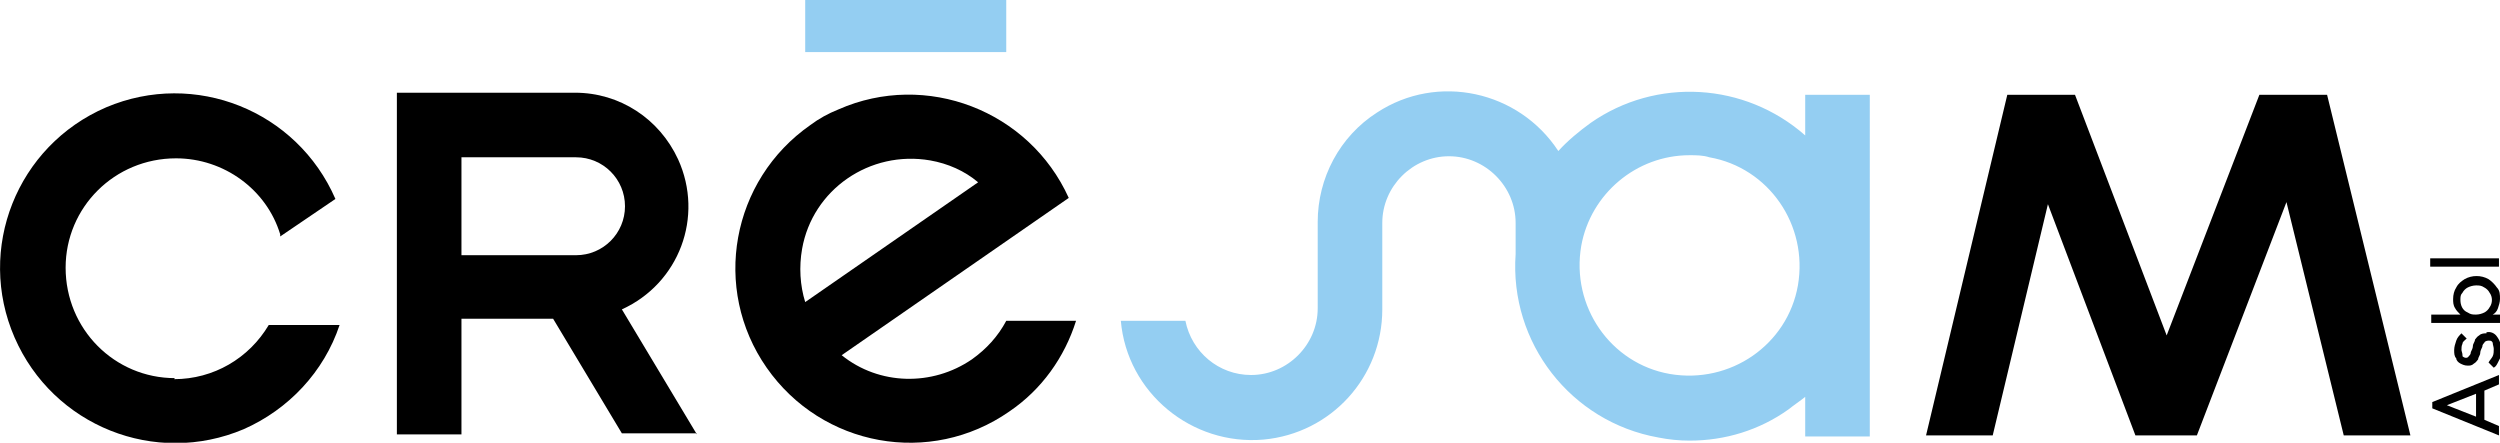
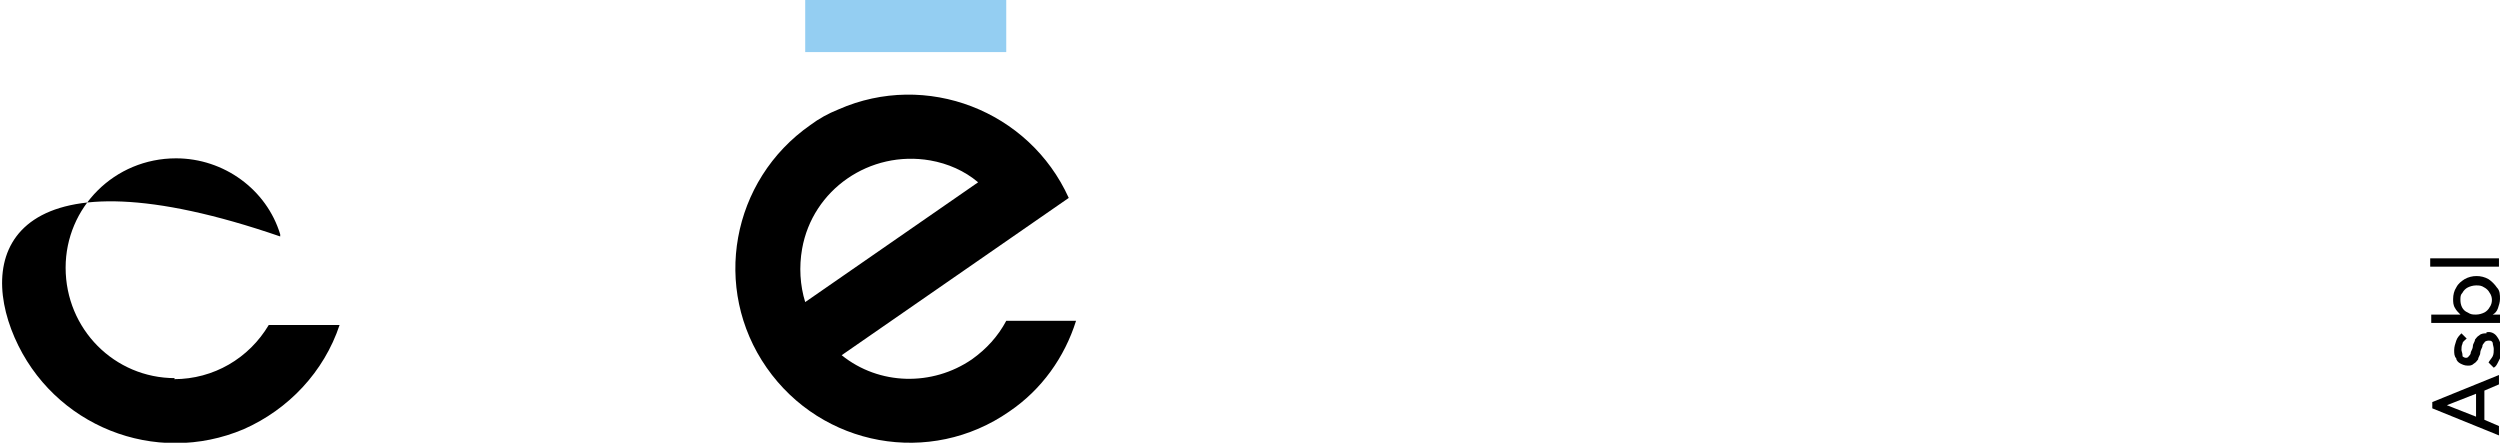
<svg xmlns="http://www.w3.org/2000/svg" id="Calque_1" version="1.1" viewBox="0 0 240 42.5">
  <defs>
    <style> .st0 { fill: #94cef2; } </style>
  </defs>
-   <path id="Tracé_3058" d="M216.9,9.1l-8.9,23.1-8.8-23.1h-6.5l-7.8,32.7h6.4l5.3-22.2,8.4,22.2h5.9l8.6-22.4,5.5,22.4h6.4l-8-32.7h-6.5Z" />
-   <path id="Tracé_3059" d="M44.3,15.1h11c2.6,0,4.7,2.1,4.7,4.7,0,2.6-2.1,4.7-4.7,4.7h-11v-9.4ZM66.9,41.7l-7.2-12c5.5-2.5,7.9-8.9,5.4-14.4-1.8-3.9-5.6-6.4-9.9-6.4h-17.1v32.8h6.2v-11.1h8.8l6.6,11h7.2Z" />
  <path id="Tracé_3060" d="M77,23.9c1-5.7,6.5-9.5,12.3-8.5,1.7.3,3.3,1,4.6,2.1l-16.6,11.5c-.5-1.6-.6-3.4-.3-5.1M96.6,30.8c-.8,1.5-1.9,2.7-3.3,3.7-3.8,2.6-8.9,2.5-12.5-.4l21.8-15.1c-3.8-8.4-13.7-12.2-22.1-8.5-1,.4-1.9.9-2.7,1.5-7.6,5.3-9.5,15.7-4.2,23.3,5.3,7.6,15.7,9.5,23.3,4.2,3.1-2.1,5.3-5.2,6.4-8.7h-6.7Z" />
-   <path id="Tracé_3061" d="M16.8,36.3c-5.8,0-10.5-4.7-10.5-10.6,0-5.8,4.7-10.5,10.6-10.5,4.6,0,8.7,3,10,7.3v.2c0,0,5.3-3.6,5.3-3.6-3.7-8.5-13.5-12.4-22-8.8C1.6,14-2.3,23.9,1.4,32.4c3.7,8.5,13.5,12.4,22,8.8,4.3-1.9,7.7-5.5,9.2-10h-6.8c-1.9,3.2-5.3,5.2-9.1,5.2" />
-   <path id="Tracé_3062" class="st0" d="M172.6,27.4c-1,5.7-6.5,9.5-12.3,8.5-5.7-1-9.5-6.5-8.5-12.3.9-5,5.3-8.7,10.4-8.7.6,0,1.3,0,1.9.2,5.7,1,9.5,6.5,8.5,12.3M173.3,9.1v3.9c-5.8-5.1-14.3-5.6-20.6-1.2-1.1.8-2.2,1.7-3.1,2.7-3.8-5.8-11.6-7.5-17.4-3.7-3.6,2.3-5.7,6.3-5.7,10.5v1.4h0v6.9c0,3.5-2.9,6.4-6.4,6.4-3.1,0-5.7-2.2-6.3-5.2h-6.2c.6,6.9,6.8,12,13.7,11.4,6.5-.6,11.4-6,11.4-12.5v-5.3h0v-3c0-3.5,2.9-6.4,6.4-6.4s6.4,2.9,6.4,6.4v3h0c-.6,8.5,5.3,16.1,13.7,17.6,1,.2,2,.3,3,.3,3.4,0,6.7-1,9.5-3,.5-.4,1.1-.8,1.6-1.2v3.8h6.2V9.1h-6.2Z" />
+   <path id="Tracé_3061" d="M16.8,36.3c-5.8,0-10.5-4.7-10.5-10.6,0-5.8,4.7-10.5,10.6-10.5,4.6,0,8.7,3,10,7.3v.2C1.6,14-2.3,23.9,1.4,32.4c3.7,8.5,13.5,12.4,22,8.8,4.3-1.9,7.7-5.5,9.2-10h-6.8c-1.9,3.2-5.3,5.2-9.1,5.2" />
  <rect id="Rectangle_792" class="st0" x="77.3" width="19.3" height="5" />
  <path id="Tracé_3063" d="M237.7,40l-2.8-1.1,2.8-1.1v2.2ZM233.5,39.2l6.4,2.6v-.9l-1.4-.6v-2.8l1.4-.6v-.9l-6.4,2.6v.6Z" />
  <path id="Tracé_3064" d="M238.7,32c-.2,0-.5,0-.7.2-.2.1-.3.3-.4.4,0,.2-.2.4-.2.6,0,.2-.1.4-.2.6,0,.2-.1.3-.2.4-.1.2-.4.2-.6,0,0,0,0,0,0-.1,0-.2-.1-.4-.1-.5,0-.2,0-.4.1-.6,0-.2.2-.3.4-.5l-.5-.5c-.2.2-.4.4-.5.7-.1.3-.2.6-.2.9,0,.3,0,.6.2.8,0,.2.2.4.4.5.2.1.4.2.7.2.2,0,.4,0,.6-.2.2-.1.3-.3.4-.4,0-.2.2-.4.2-.6,0-.2.1-.4.2-.6,0-.2.1-.3.2-.4,0-.1.2-.2.4-.2.2,0,.3,0,.4.2,0,.2.1.4.1.6,0,.2,0,.5-.1.7-.1.2-.3.4-.4.6l.5.5c.2-.1.3-.3.4-.5.1-.2.2-.4.3-.6,0-.2,0-.5,0-.7,0-.4-.1-.8-.4-1.2-.2-.3-.6-.5-1-.4" />
  <path id="Tracé_3065" d="M236.4,28.1c.1-.2.3-.4.5-.5.2-.1.5-.2.8-.2.3,0,.5,0,.8.2.2.1.4.3.5.5.3.4.3,1,0,1.4-.1.2-.3.4-.5.5-.2.1-.5.2-.8.2-.3,0-.5,0-.8-.2-.5-.2-.7-.7-.7-1.2,0-.3,0-.5.2-.7M239.9,30.2h-.6c.2-.1.4-.3.5-.6.1-.3.2-.6.2-.9,0-.4,0-.8-.3-1.1-.2-.3-.5-.6-.8-.8-.7-.4-1.6-.4-2.3,0-.3.2-.6.4-.8.8-.2.3-.3.7-.3,1.1,0,.3,0,.6.2.9.1.2.3.4.5.6h-2.8v.8h6.6v-.8Z" />
  <rect id="Rectangle_793" x="233.3" y="24.8" width="6.6" height=".8" />
</svg>